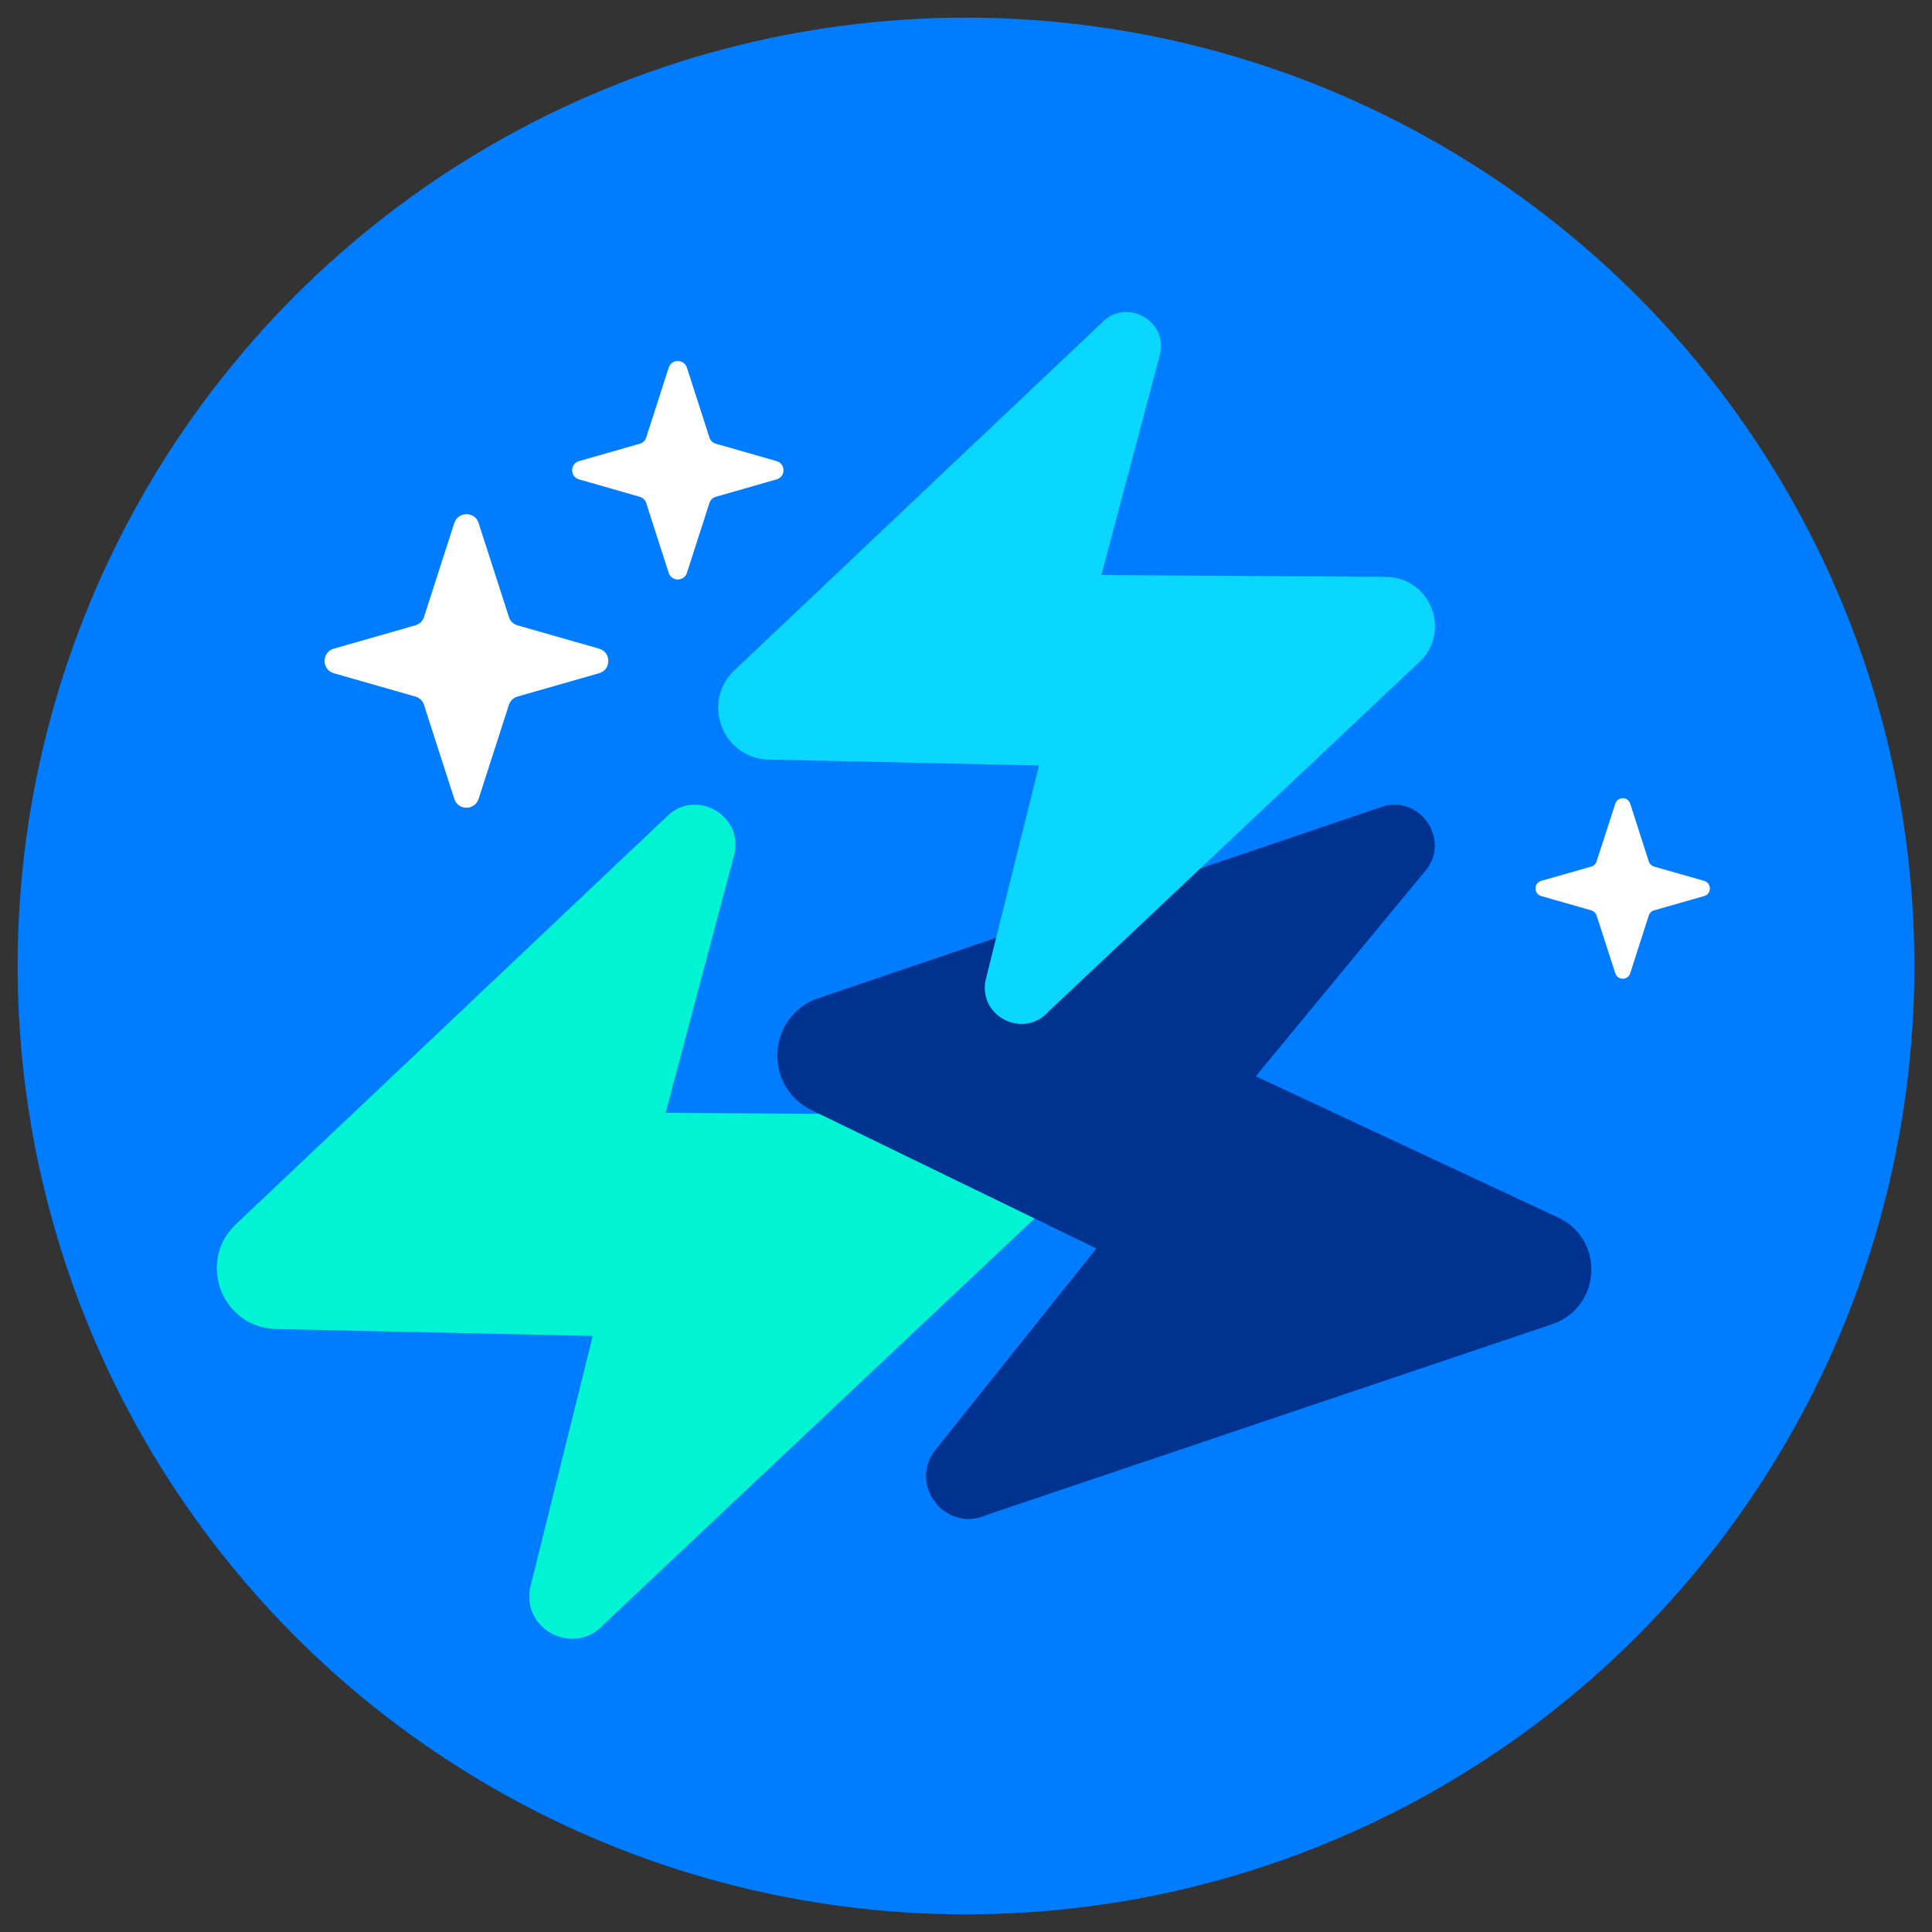
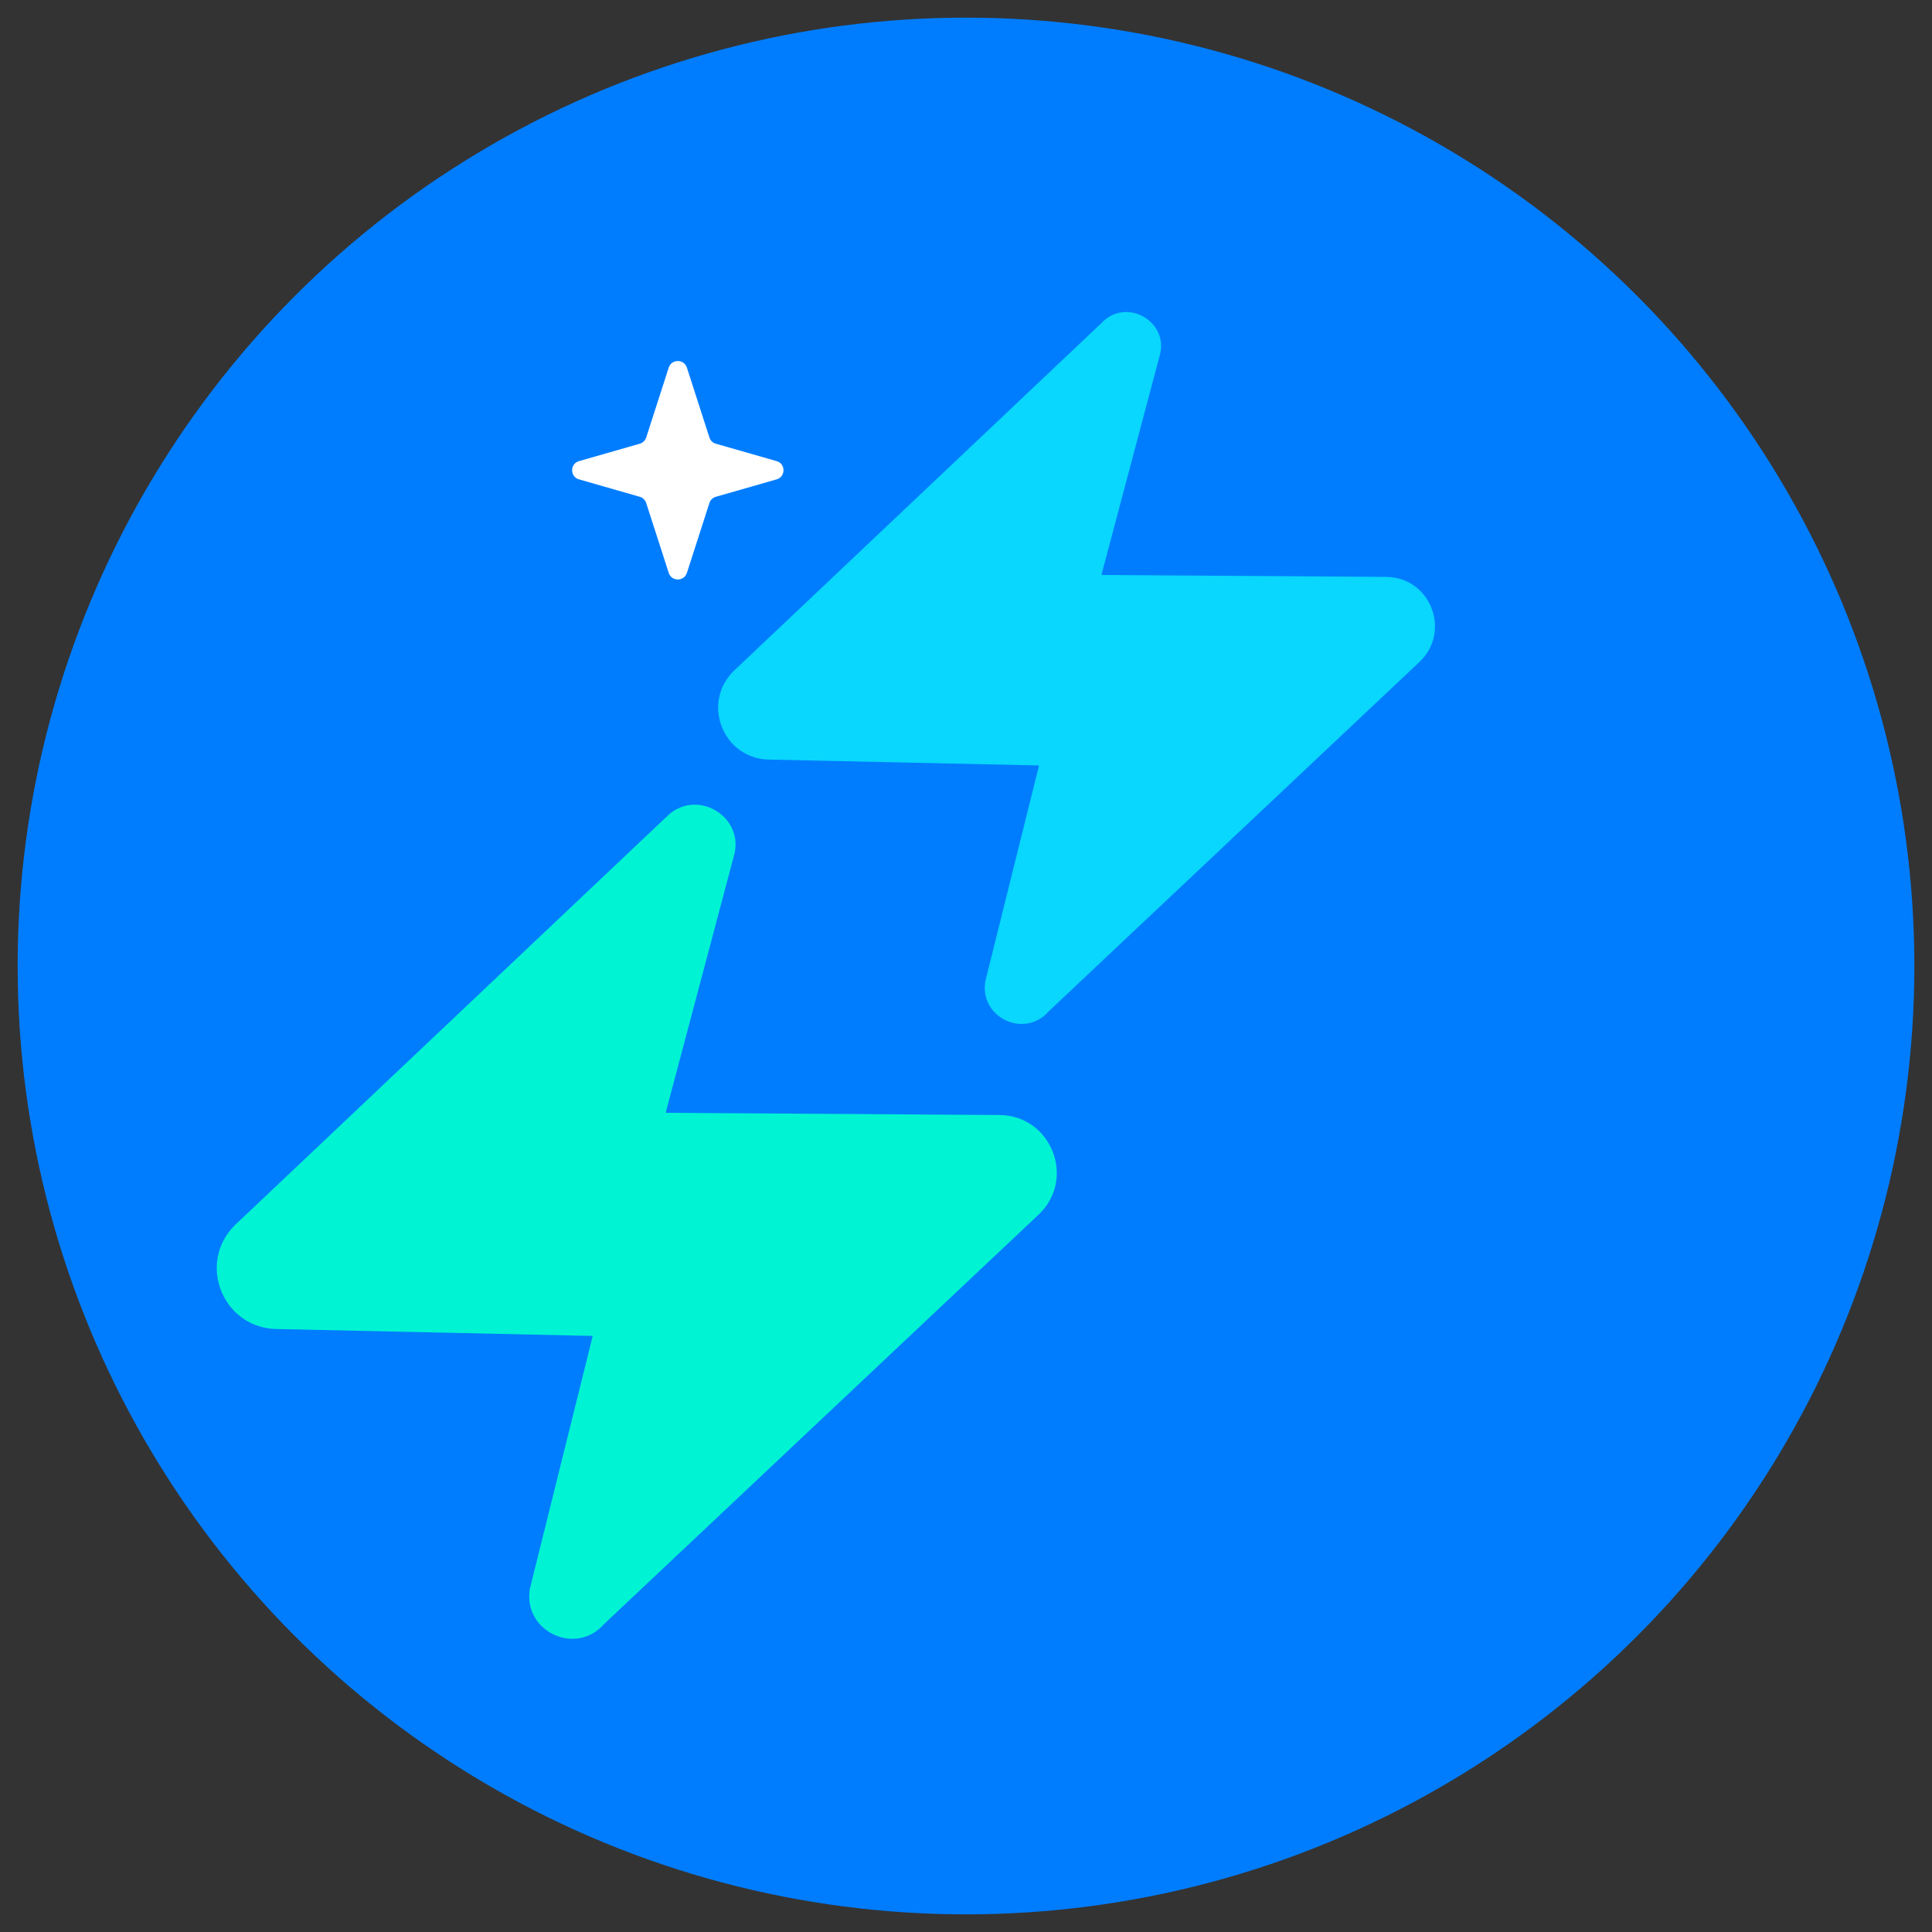
<svg xmlns="http://www.w3.org/2000/svg" id="Layer_1" data-name="Layer 1" viewBox="0 0 150 150">
  <rect x="0" y="0" width="150" height="150" fill="#333333" stroke="none" />
  <defs>
    <style>      .cls-1 {        fill: #00f4d3;      }      .cls-1, .cls-2, .cls-3, .cls-4, .cls-5 {        stroke-width: 0px;      }      .cls-2 {        fill: #003390;      }      .cls-3 {        fill: #09d7fd;      }      .cls-4 {        fill: #007dff;      }      .cls-5 {        fill: #fff;      }    </style>
  </defs>
  <circle class="cls-4" cx="75" cy="75" r="73.63" />
  <g>
    <path class="cls-1" d="M51.68,63.48l-33.43,31.63c-2.93,2.87-1.04,7.86,3.06,8.07l24.71.54-4.87,19.59c-.61,3.3,3.52,5.31,5.74,2.79l33.77-31.82c2.91-2.79.94-7.71-3.1-7.71l-25.88-.17,5.27-19.84c1-3.18-3-5.51-5.27-3.07Z" />
-     <path class="cls-2" d="M107.05,62.72l-43.58,14.8c-3.86,1.39-4.22,6.71-.58,8.61l22.23,10.8-12.6,15.77c-1.94,2.75.98,6.3,4.05,4.93l43.97-14.83c3.81-1.32,4.07-6.61.4-8.29l-23.44-10.95,13.07-15.84c2.24-2.47-.43-6.26-3.51-4.99Z" />
    <path class="cls-3" d="M85.51,44.65l4.5-16.94c.86-2.71-2.56-4.7-4.5-2.62l-28.54,27c-2.5,2.45-.89,6.71,2.61,6.88l21.09.46-4.16,16.72c-.52,2.82,3.01,4.53,4.9,2.38l28.82-27.16c2.48-2.38.8-6.58-2.64-6.58l-22.08-.15" />
-     <path class="cls-5" d="M40.18,48.55l6.33,1.81c.96.27.96,1.64,0,1.91l-6.33,1.81c-.32.09-.57.34-.67.65l-2.35,7.29c-.3.92-1.6.92-1.89,0l-2.35-7.29c-.1-.32-.35-.56-.67-.65l-6.33-1.81c-.96-.27-.96-1.64,0-1.91l6.33-1.81c.32-.09.57-.34.67-.65l2.35-7.29c.3-.92,1.6-.92,1.89,0l2.35,7.29c.1.32.35.56.67.65Z" />
    <path class="cls-5" d="M55.58,34.45l4.71,1.35c.72.2.72,1.22,0,1.42l-4.71,1.35c-.24.07-.43.25-.5.48l-1.75,5.43c-.22.68-1.19.68-1.41,0l-1.75-5.43c-.08-.23-.26-.42-.5-.48l-4.71-1.35c-.72-.2-.72-1.22,0-1.42l4.71-1.35c.24-.07.43-.25.5-.48l1.75-5.43c.22-.68,1.19-.68,1.41,0l1.75,5.43c.08.23.26.42.5.48Z" />
-     <path class="cls-5" d="M128.42,67.28l3.89,1.11c.59.17.59,1.01,0,1.18l-3.89,1.11c-.2.06-.35.21-.41.4l-1.44,4.48c-.18.57-.98.57-1.16,0l-1.45-4.48c-.06-.19-.22-.34-.41-.4l-3.89-1.11c-.59-.17-.59-1.01,0-1.18l3.89-1.11c.2-.06.35-.21.41-.4l1.45-4.48c.18-.57.98-.57,1.16,0l1.44,4.48c.06.19.22.34.41.4Z" />
  </g>
</svg>